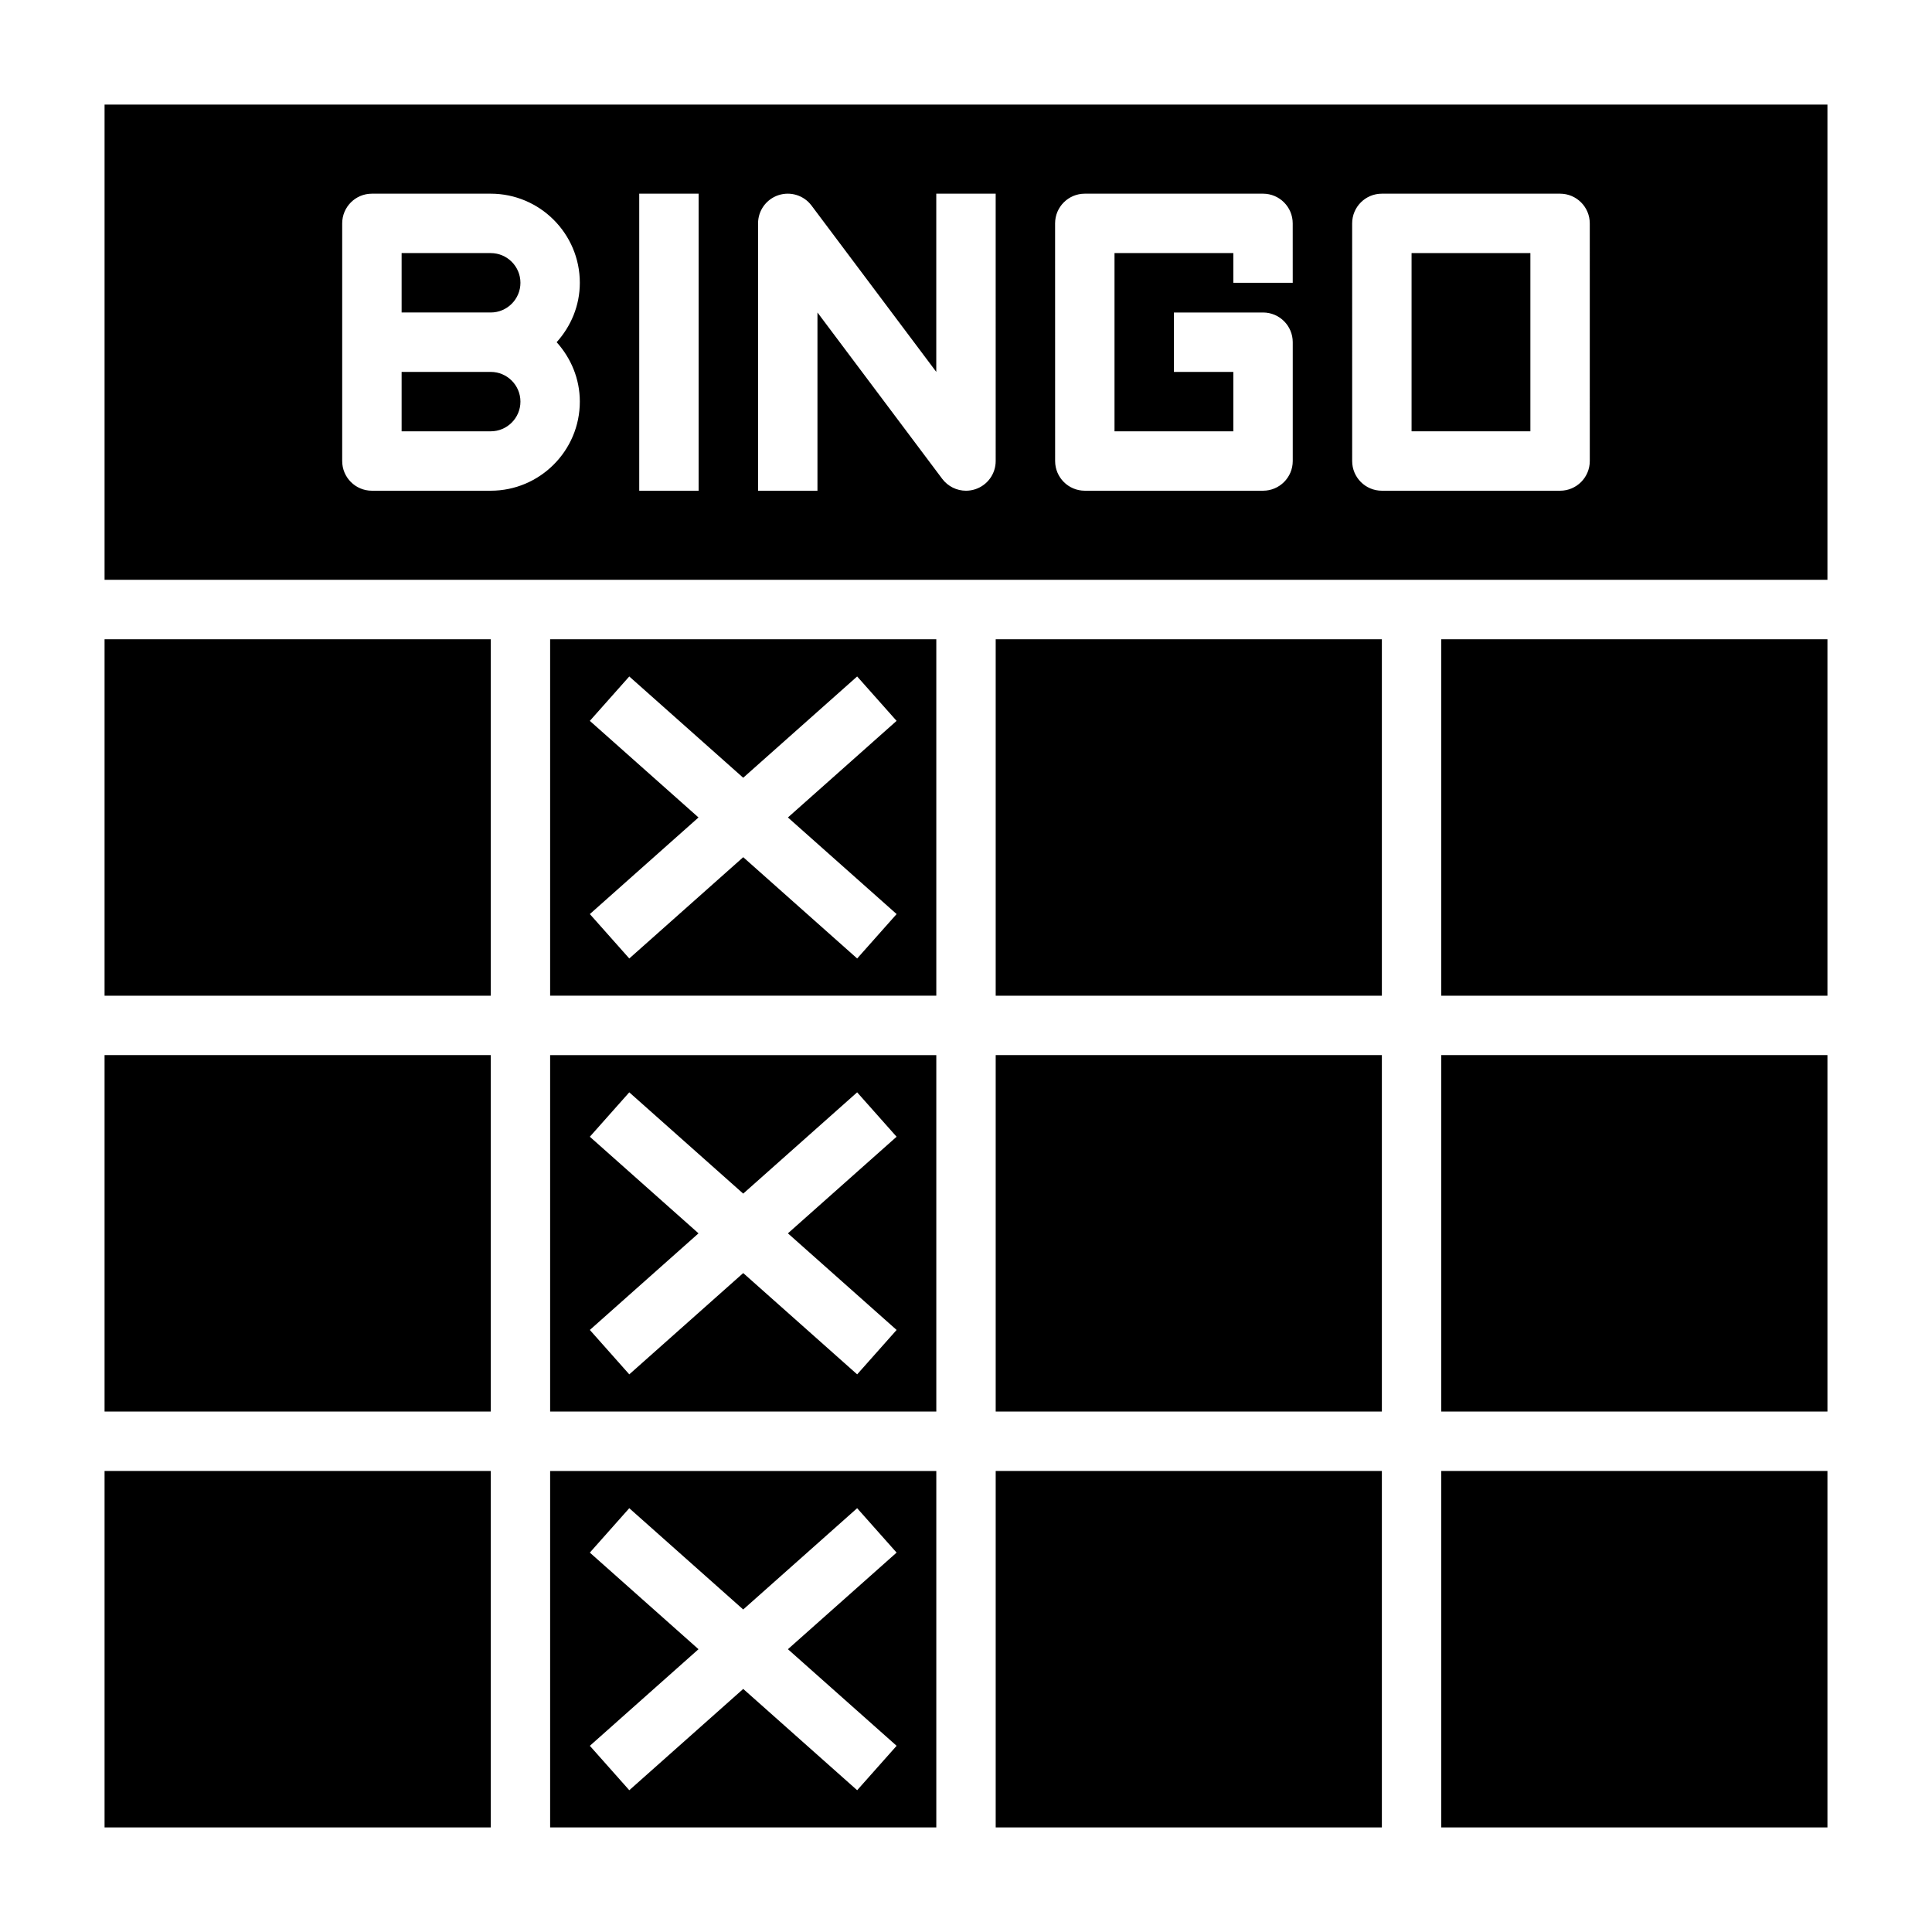
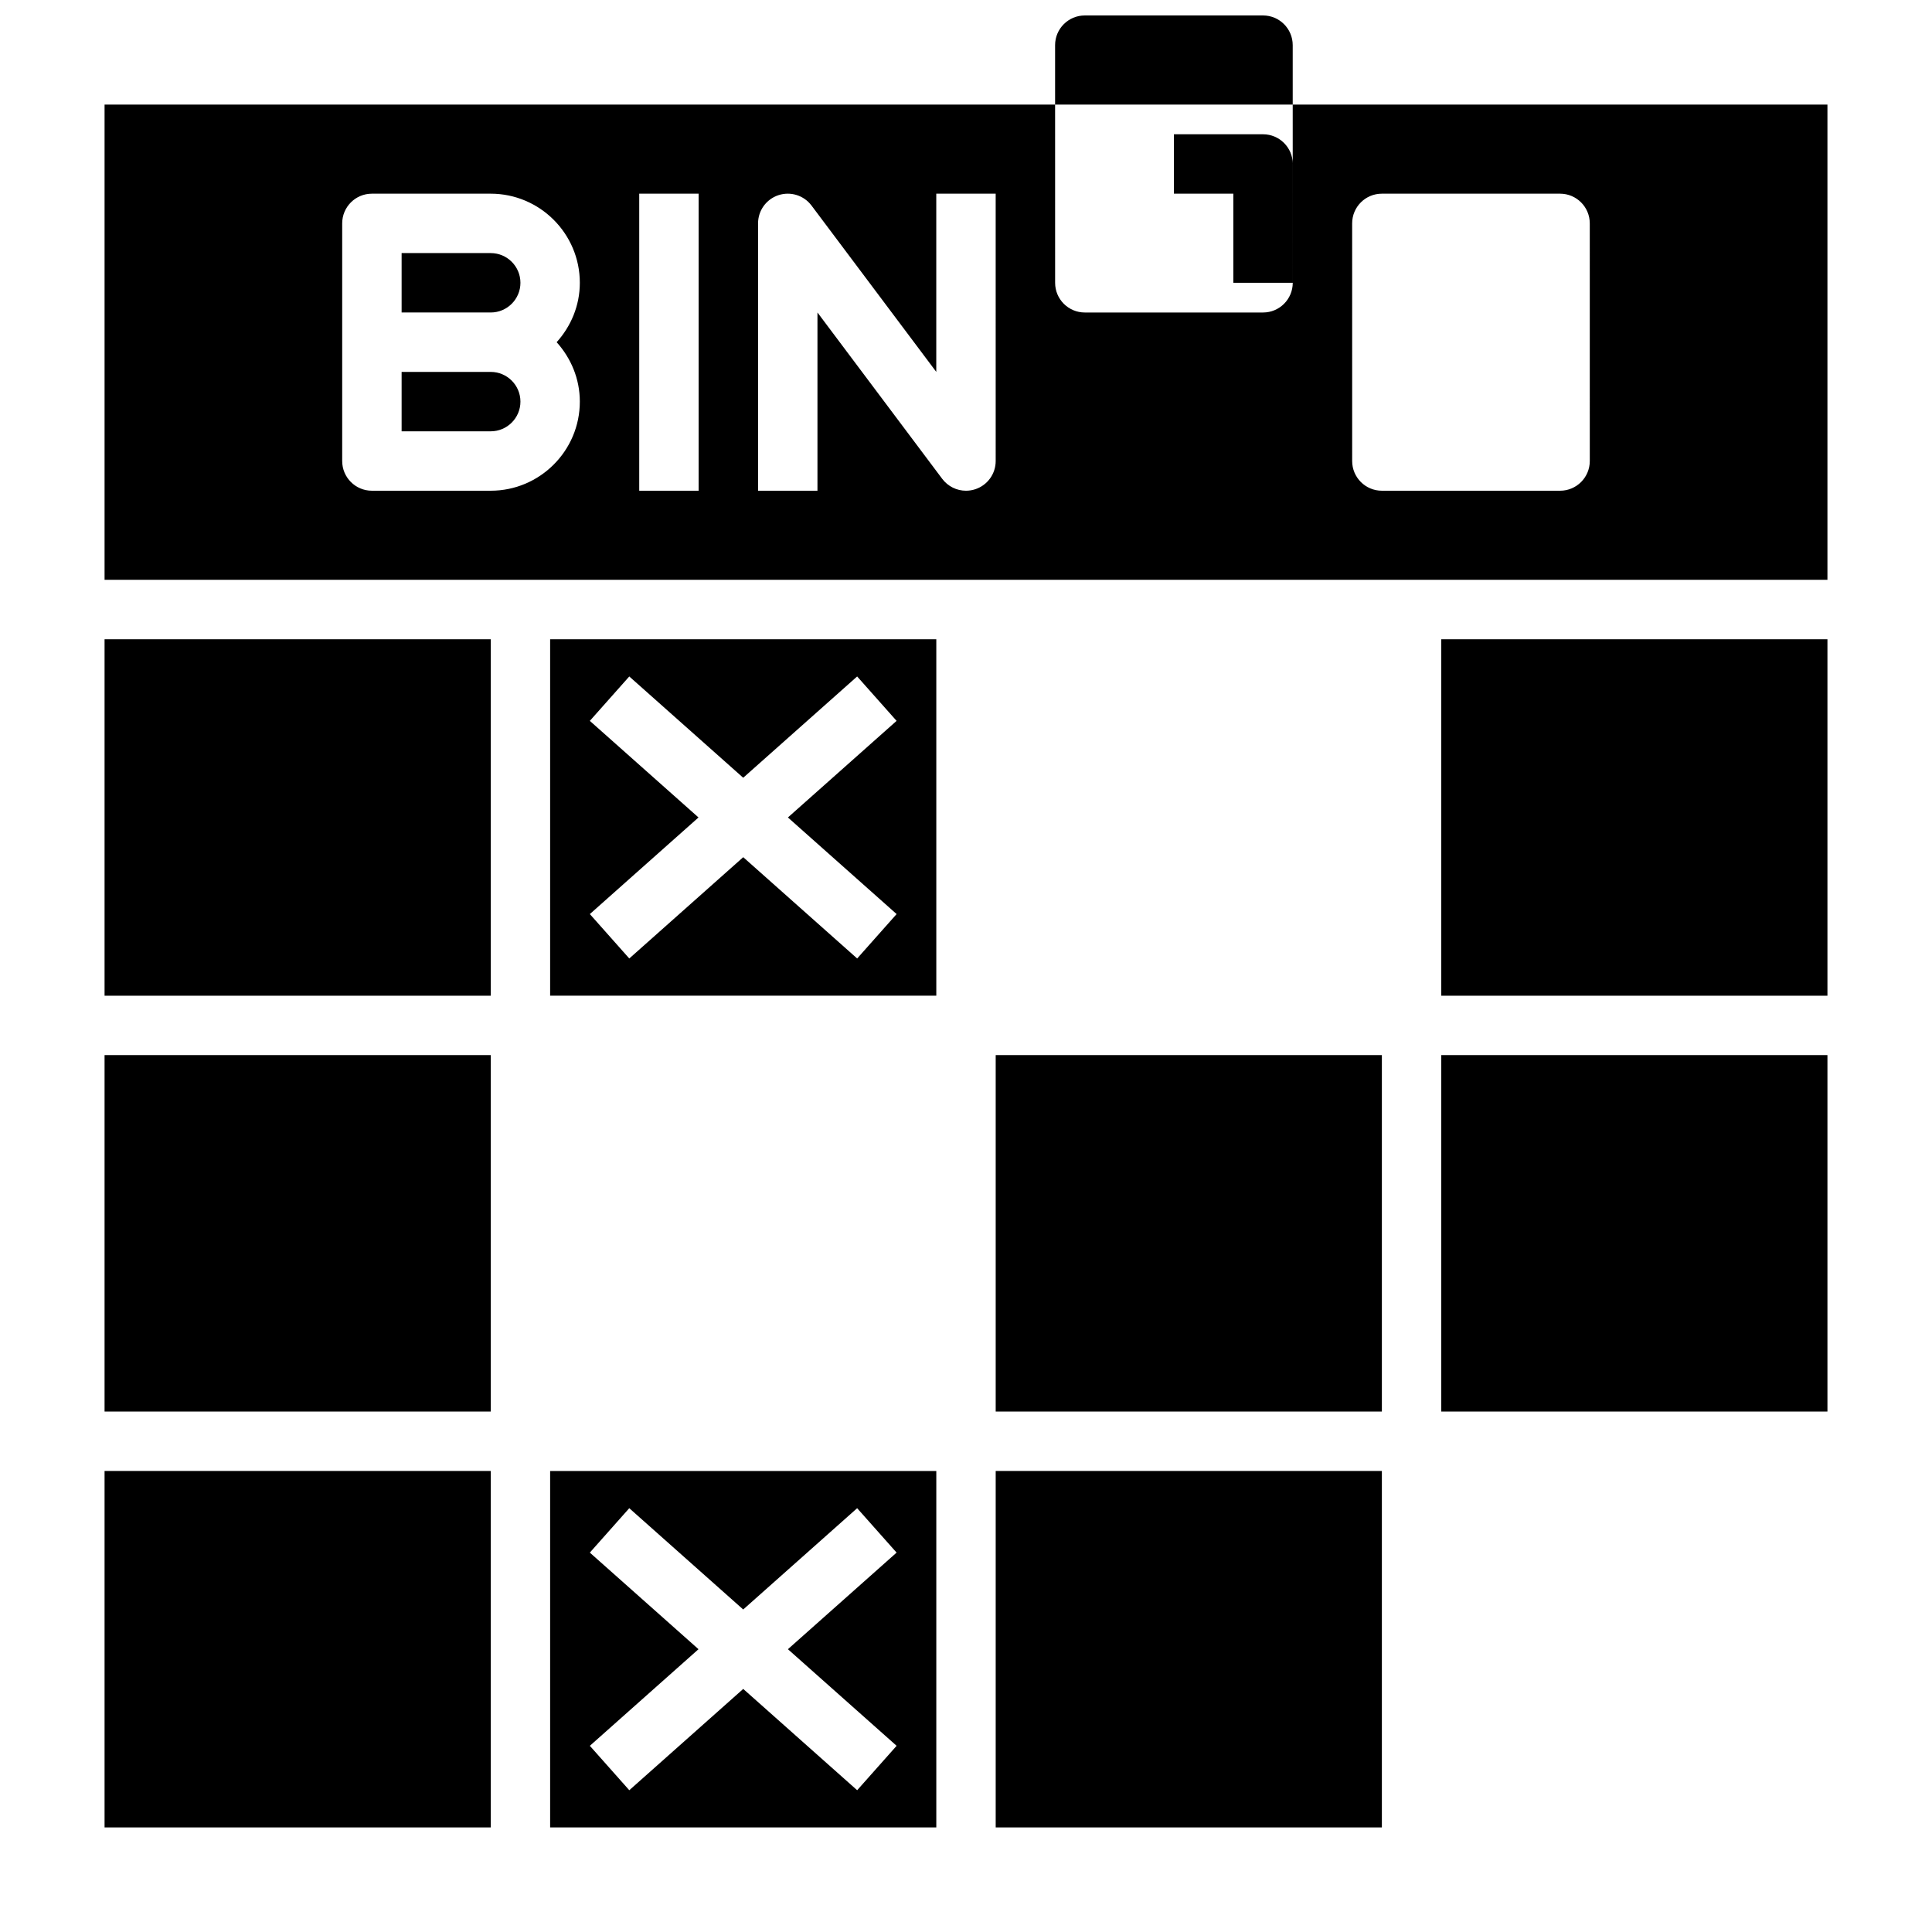
<svg xmlns="http://www.w3.org/2000/svg" fill="#000000" width="800px" height="800px" version="1.1" viewBox="144 144 512 512">
  <g>
    <path d="m407.87 533.82h102.34v94.465h-102.34z" />
    <path d="m289.79 407.87h102.34v-94.465h-102.34zm10.52-72.832 10.453-11.77 30.195 26.844 30.195-26.844 10.453 11.77-28.801 25.598 28.805 25.602-10.453 11.77-30.195-26.844-30.195 26.844-10.453-11.77 28.797-25.602z" />
    <path d="m407.87 423.61h102.34v94.465h-102.34z" />
-     <path d="m407.87 313.41h102.34v94.465h-102.34z" />
    <path d="m171.71 313.41h102.34v94.465h-102.34z" />
    <path d="m171.71 533.82h102.34v94.465h-102.34z" />
-     <path d="m289.79 518.08h102.34v-94.465h-102.34zm10.52-72.832 10.453-11.77 30.195 26.844 30.195-26.844 10.453 11.77-28.801 25.602 28.805 25.602-10.453 11.77-30.195-26.844-30.195 26.844-10.453-11.77 28.797-25.602z" />
    <path d="m171.71 423.61h102.34v94.465h-102.34z" />
    <path d="m525.95 423.61h102.34v94.465h-102.34z" />
    <path d="m289.79 628.29h102.34v-94.465h-102.34zm10.52-72.832 10.453-11.77 30.195 26.844 30.195-26.844 10.453 11.77-28.801 25.598 28.805 25.602-10.453 11.77-30.195-26.844-30.195 26.844-10.453-11.77 28.797-25.602z" />
-     <path d="m525.95 533.82h102.34v94.465h-102.34z" />
    <path d="m525.95 313.41h102.34v94.465h-102.34z" />
-     <path d="m518.08 211.07h31.488v47.23h-31.488z" />
    <path d="m274.05 242.56h-23.617v15.742h23.617c4.344 0 7.871-3.535 7.871-7.871 0-4.336-3.527-7.871-7.871-7.871z" />
-     <path d="m171.71 171.71v125.95h456.58v-125.95zm125.95 78.719c0 13.02-10.598 23.617-23.617 23.617h-31.488c-4.352 0-7.871-3.527-7.871-7.871v-62.977c0-4.344 3.519-7.871 7.871-7.871h31.488c13.02 0 23.617 10.598 23.617 23.617 0 6.07-2.371 11.555-6.141 15.742 3.769 4.188 6.141 9.672 6.141 15.742zm31.484 23.617h-15.742v-78.723h15.742zm78.723-7.871c0 3.394-2.164 6.391-5.383 7.469-0.82 0.27-1.664 0.402-2.488 0.402-2.434 0-4.777-1.133-6.297-3.148l-33.066-44.086v47.23h-15.742v-70.844c0-3.394 2.164-6.391 5.383-7.469 3.223-1.066 6.754 0.035 8.785 2.746l33.062 44.082v-47.234h15.742zm78.719-47.234h-15.742v-7.871h-31.488v47.23h31.488v-15.742h-15.742v-15.742h23.617c4.352 0 7.871 3.527 7.871 7.871v31.488c0 4.344-3.519 7.871-7.871 7.871h-47.23c-4.352 0-7.871-3.527-7.871-7.871l-0.008-62.977c0-4.344 3.519-7.871 7.871-7.871h47.23c4.352 0 7.871 3.527 7.871 7.871zm78.723 47.234c0 4.344-3.519 7.871-7.871 7.871h-47.23c-4.352 0-7.871-3.527-7.871-7.871l-0.004-62.977c0-4.344 3.519-7.871 7.871-7.871h47.23c4.352 0 7.871 3.527 7.871 7.871z" />
+     <path d="m171.71 171.71v125.95h456.58v-125.95zm125.95 78.719c0 13.02-10.598 23.617-23.617 23.617h-31.488c-4.352 0-7.871-3.527-7.871-7.871v-62.977c0-4.344 3.519-7.871 7.871-7.871h31.488c13.02 0 23.617 10.598 23.617 23.617 0 6.07-2.371 11.555-6.141 15.742 3.769 4.188 6.141 9.672 6.141 15.742zm31.484 23.617h-15.742v-78.723h15.742zm78.723-7.871c0 3.394-2.164 6.391-5.383 7.469-0.82 0.27-1.664 0.402-2.488 0.402-2.434 0-4.777-1.133-6.297-3.148l-33.066-44.086v47.23h-15.742v-70.844c0-3.394 2.164-6.391 5.383-7.469 3.223-1.066 6.754 0.035 8.785 2.746l33.062 44.082v-47.234h15.742zm78.719-47.234h-15.742v-7.871h-31.488h31.488v-15.742h-15.742v-15.742h23.617c4.352 0 7.871 3.527 7.871 7.871v31.488c0 4.344-3.519 7.871-7.871 7.871h-47.23c-4.352 0-7.871-3.527-7.871-7.871l-0.008-62.977c0-4.344 3.519-7.871 7.871-7.871h47.23c4.352 0 7.871 3.527 7.871 7.871zm78.723 47.234c0 4.344-3.519 7.871-7.871 7.871h-47.23c-4.352 0-7.871-3.527-7.871-7.871l-0.004-62.977c0-4.344 3.519-7.871 7.871-7.871h47.23c4.352 0 7.871 3.527 7.871 7.871z" />
    <path d="m274.05 211.07h-23.617v15.742h23.617c4.344 0 7.871-3.535 7.871-7.871 0-4.336-3.527-7.871-7.871-7.871z" />
  </g>
</svg>